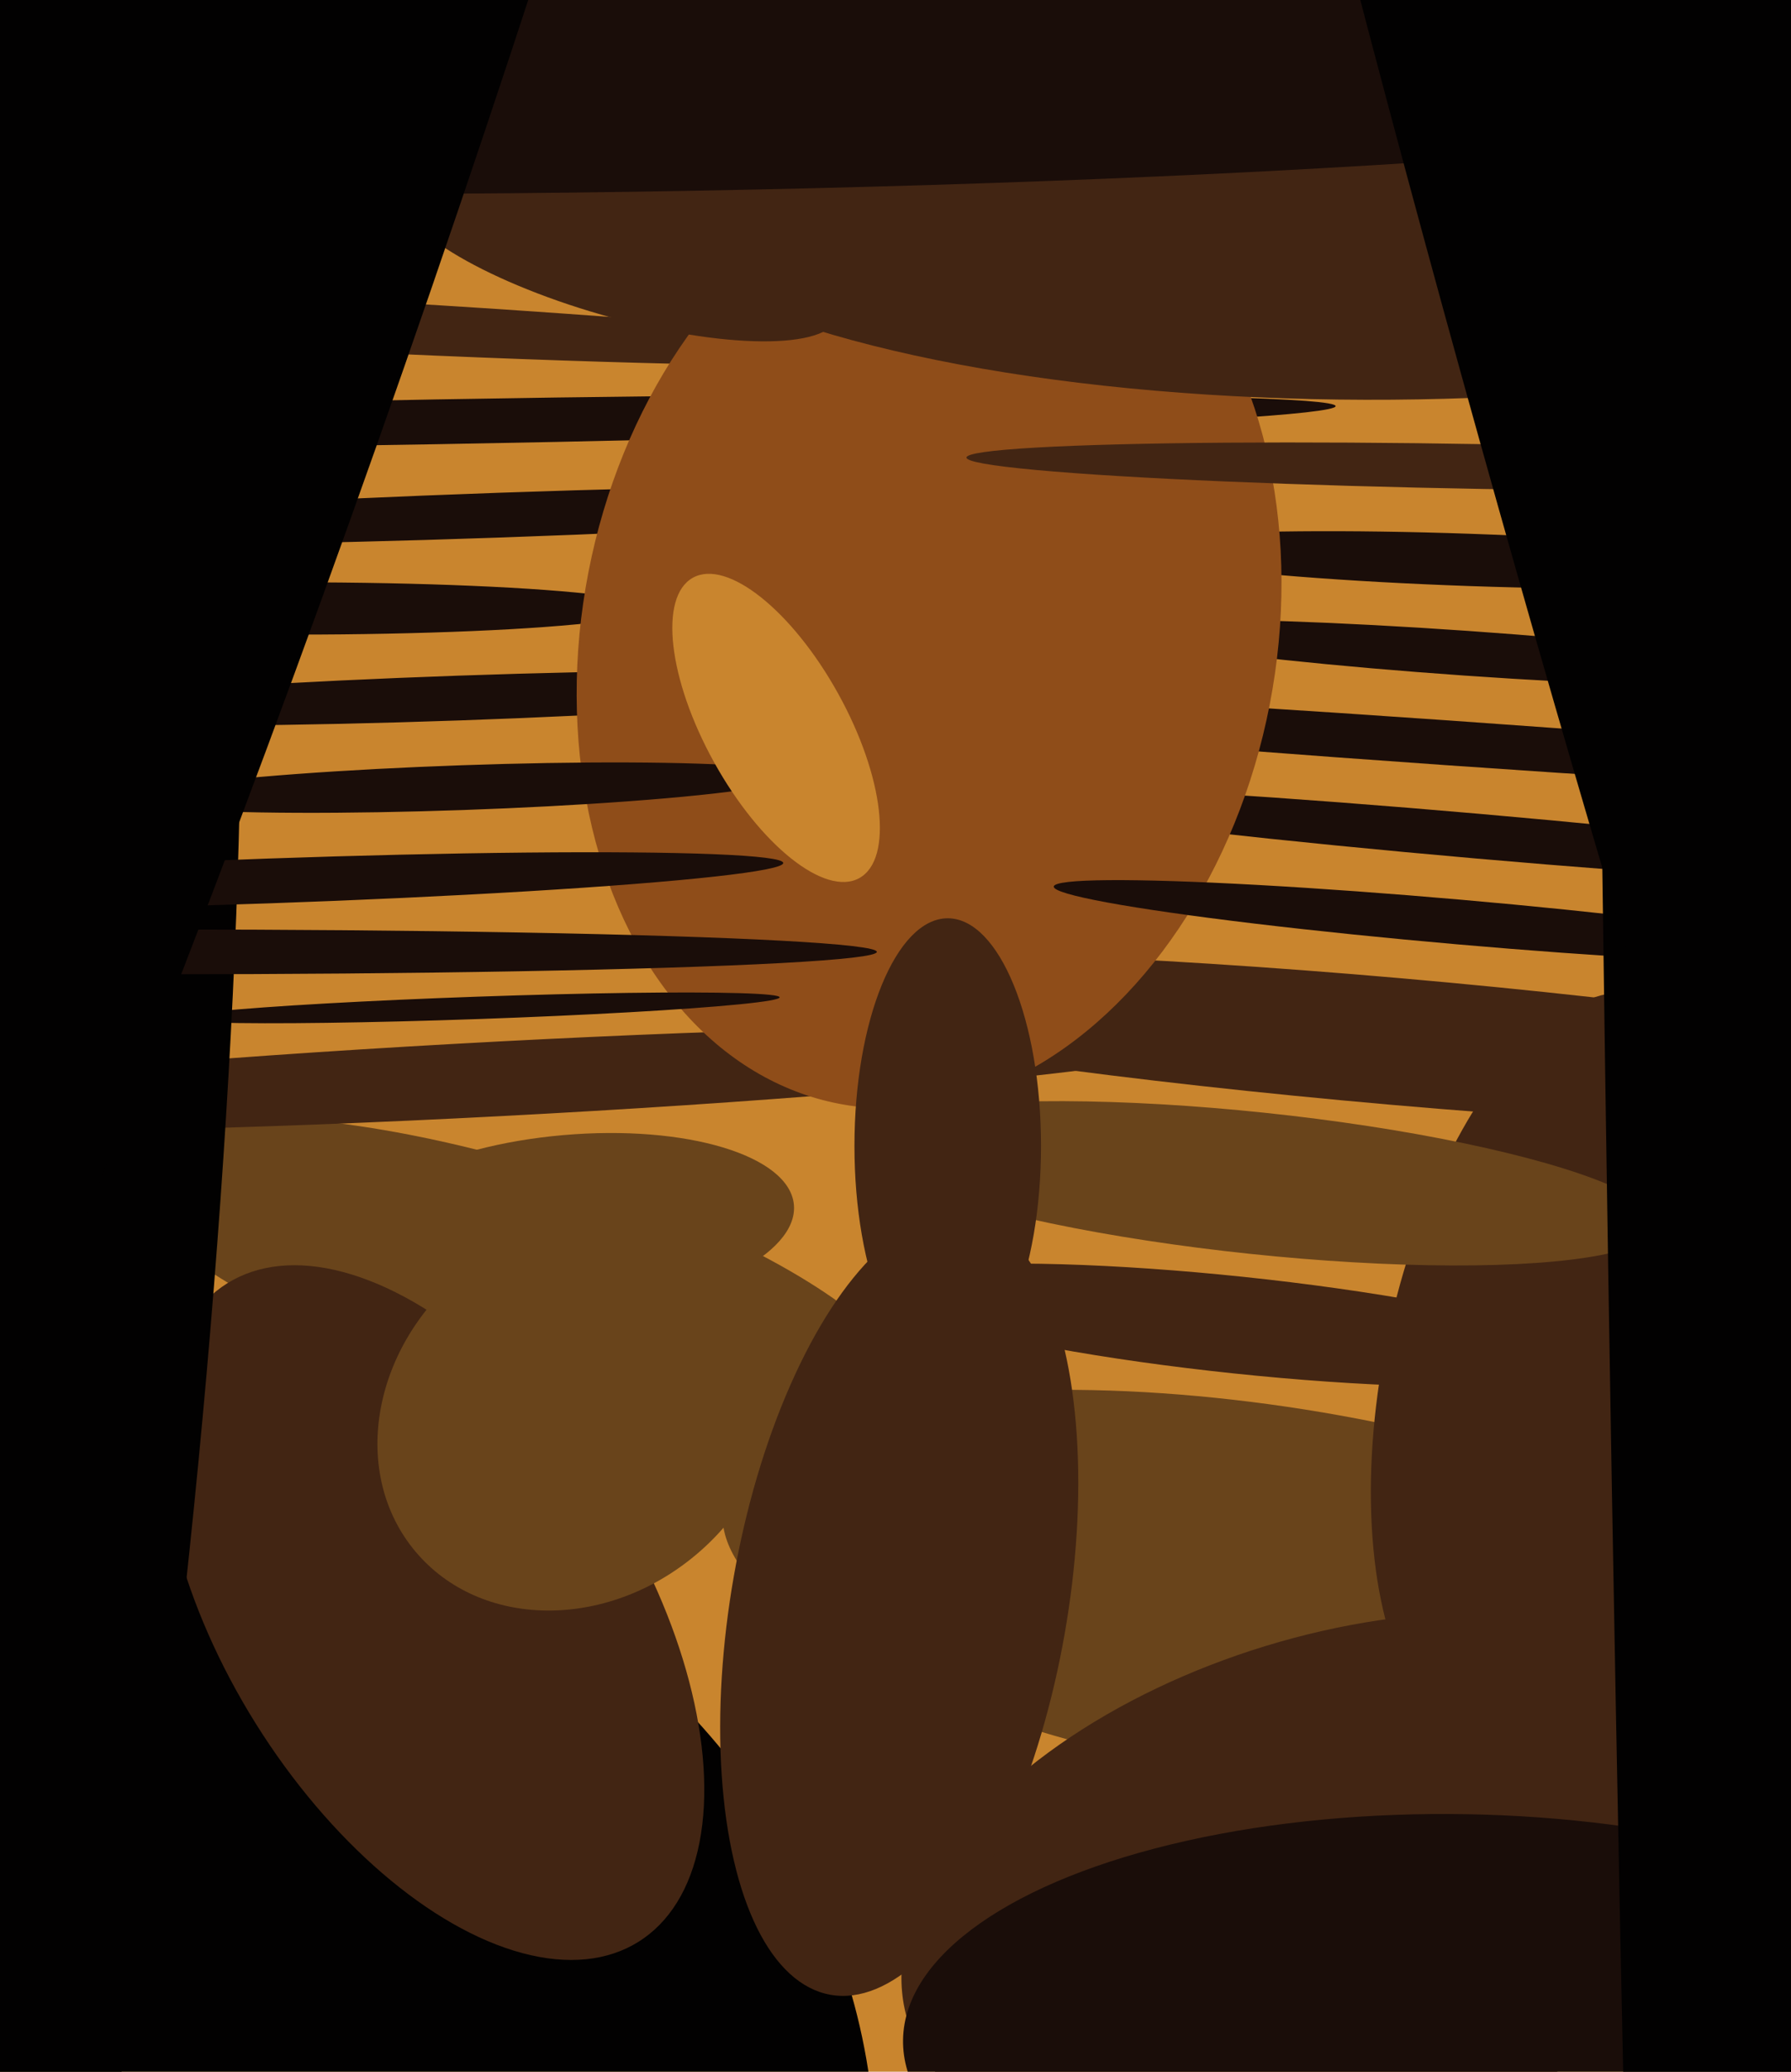
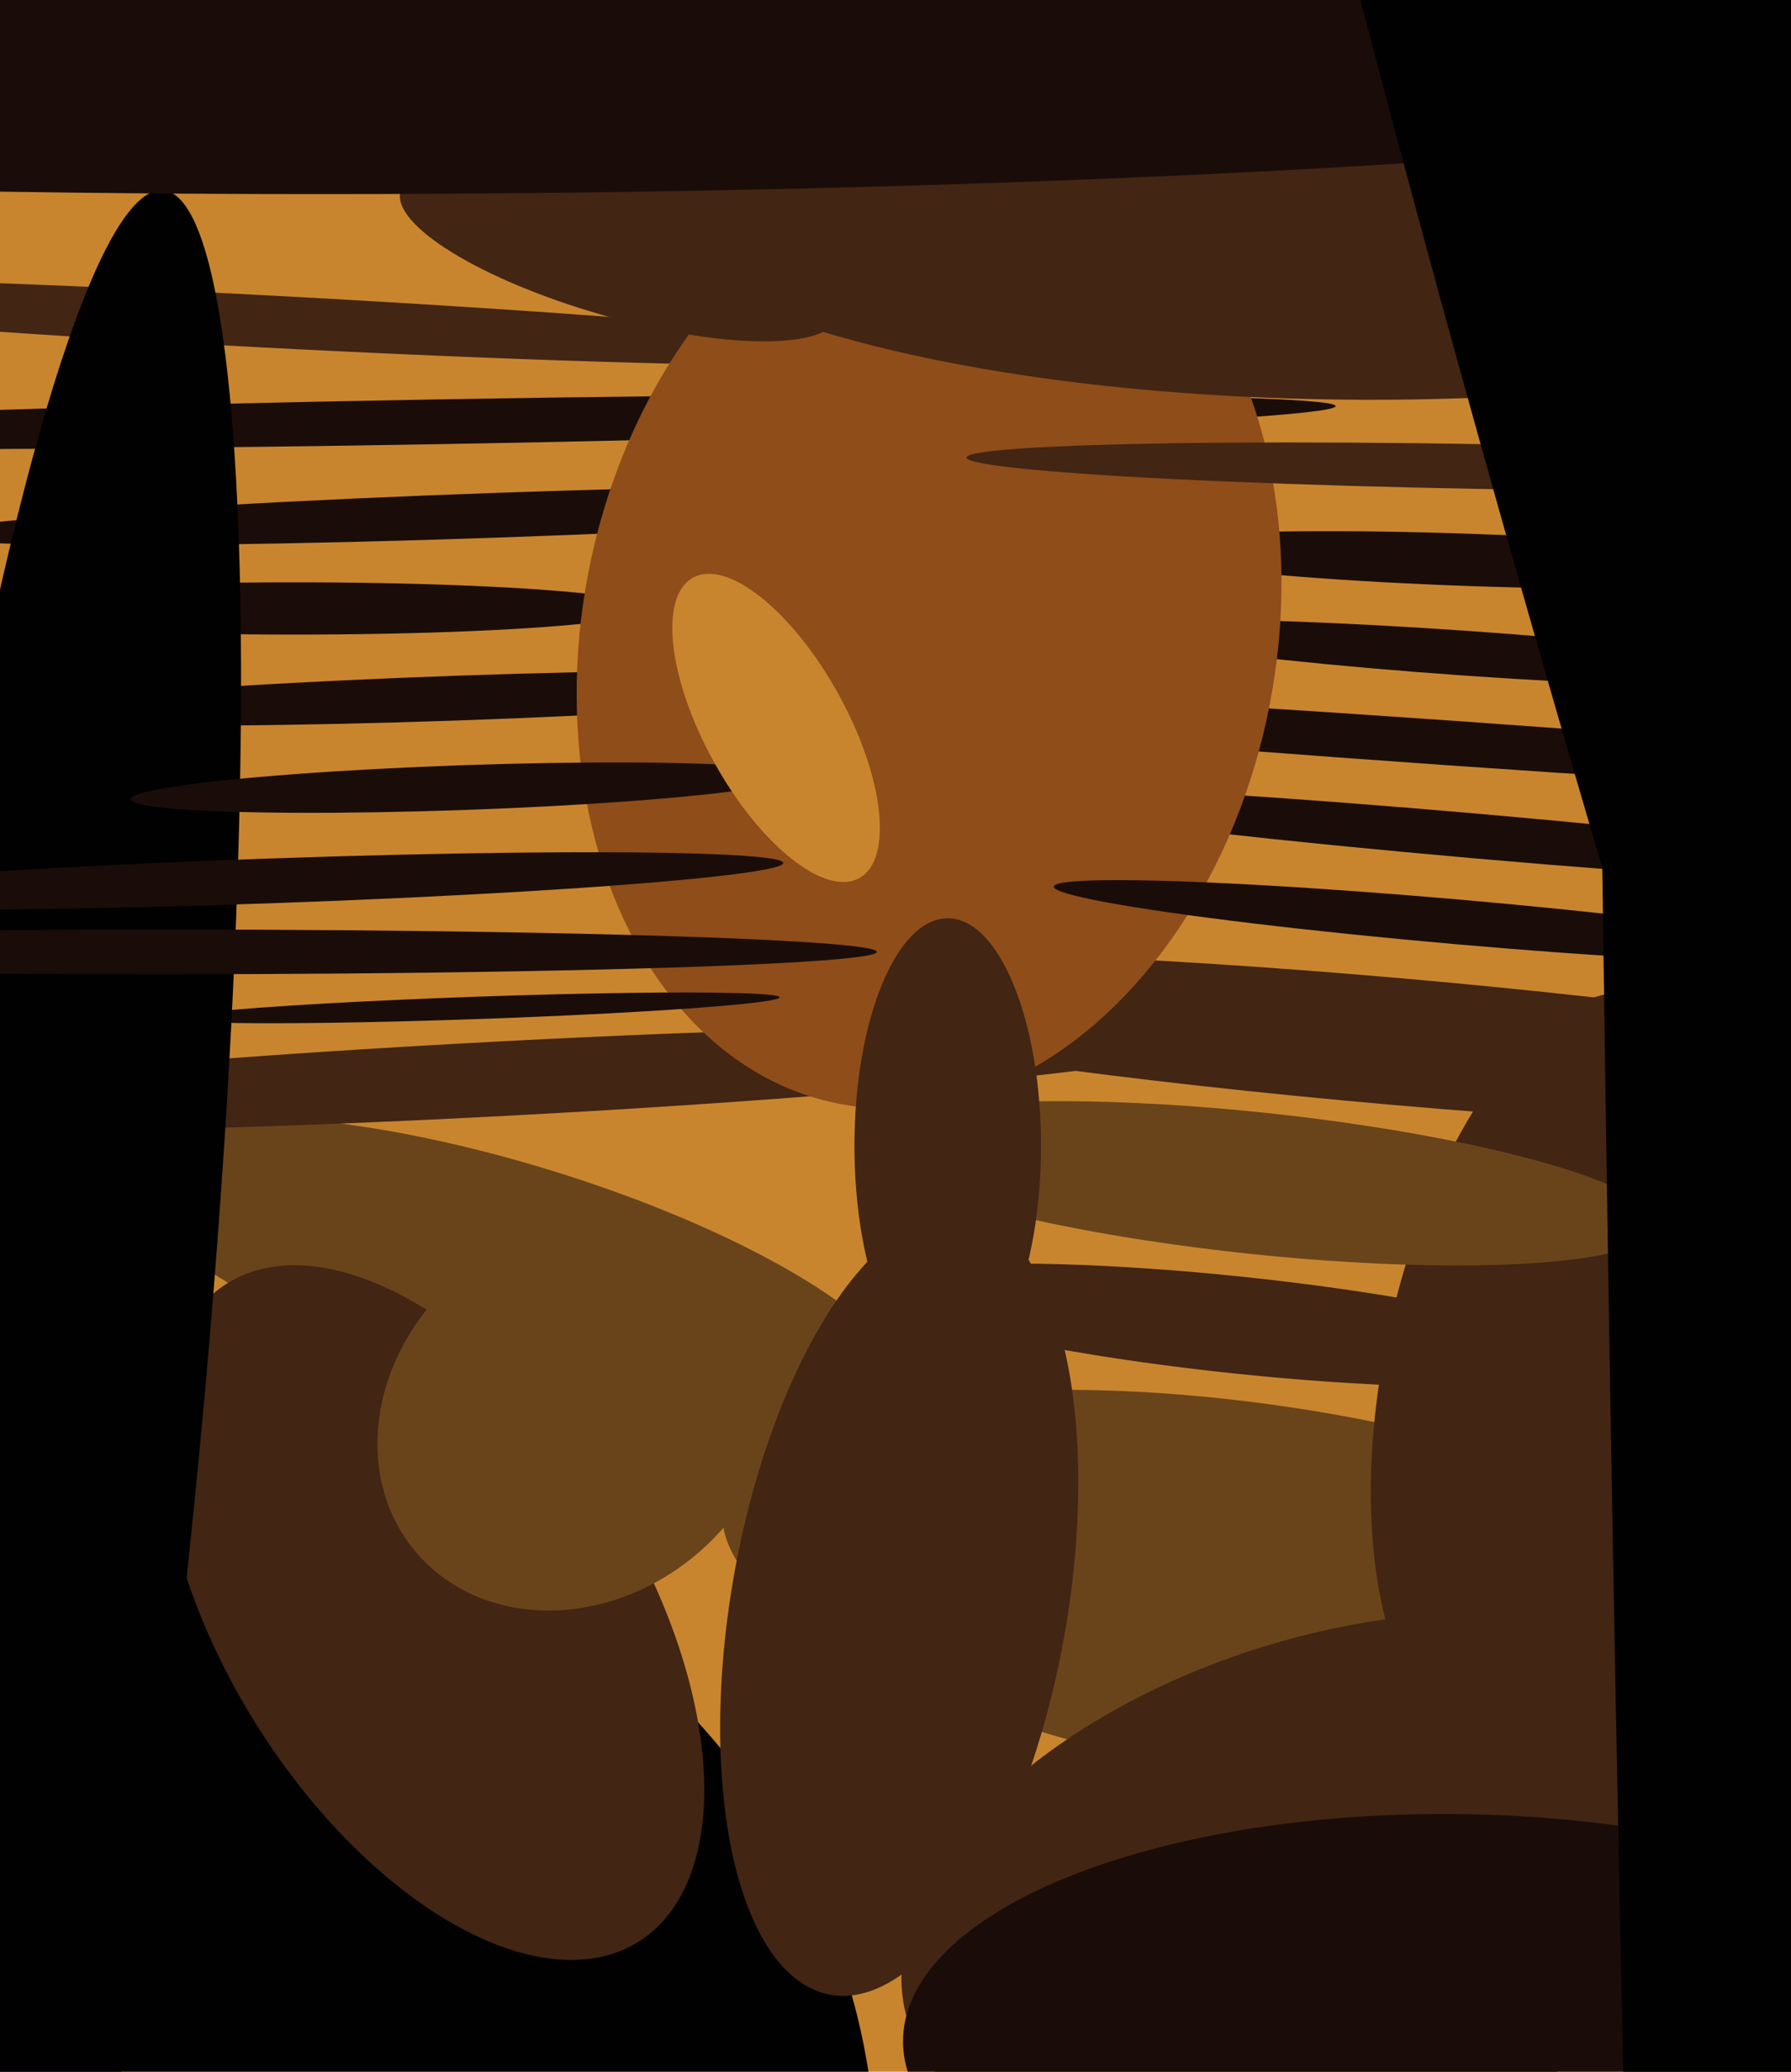
<svg xmlns="http://www.w3.org/2000/svg" width="480px" height="555px">
  <rect width="480" height="555" fill="rgb(201,133,46)" />
  <ellipse cx="396" cy="224" rx="6" ry="144" transform="rotate(95,396,224)" fill="rgb(26,13,9)" />
  <ellipse cx="138" cy="343" rx="110" ry="31" transform="rotate(17,138,343)" fill="rgb(105,68,27)" />
  <ellipse cx="134" cy="138" rx="6" ry="153" transform="rotate(88,134,138)" fill="rgb(26,13,9)" />
  <ellipse cx="69" cy="86" rx="7" ry="186" transform="rotate(93,69,86)" fill="rgb(66,37,19)" />
  <ellipse cx="342" cy="427" rx="150" ry="50" transform="rotate(9,342,427)" fill="rgb(105,68,27)" />
  <ellipse cx="419" cy="367" rx="103" ry="48" transform="rotate(102,419,367)" fill="rgb(66,37,19)" />
  <ellipse cx="359" cy="506" rx="121" ry="68" transform="rotate(163,359,506)" fill="rgb(66,37,19)" />
  <ellipse cx="332" cy="355" rx="98" ry="13" transform="rotate(6,332,355)" fill="rgb(66,37,19)" />
  <ellipse cx="117" cy="113" rx="6" ry="241" transform="rotate(89,117,113)" fill="rgb(26,13,9)" />
  <ellipse cx="38" cy="569" rx="176" ry="198" transform="rotate(105,38,569)" fill="rgb(2,1,1)" />
  <ellipse cx="393" cy="175" rx="6" ry="97" transform="rotate(94,393,175)" fill="rgb(26,13,9)" />
-   <ellipse cx="153" cy="328" rx="24" ry="60" transform="rotate(85,153,328)" fill="rgb(105,68,27)" />
  <ellipse cx="116" cy="432" rx="56" ry="104" transform="rotate(148,116,432)" fill="rgb(66,37,19)" />
  <ellipse cx="388" cy="199" rx="230" ry="6" transform="rotate(4,388,199)" fill="rgb(26,13,9)" />
  <ellipse cx="123" cy="187" rx="124" ry="6" transform="rotate(178,123,187)" fill="rgb(26,13,9)" />
  <ellipse cx="134" cy="289" rx="192" ry="10" transform="rotate(177,134,289)" fill="rgb(66,37,19)" />
  <ellipse cx="79" cy="163" rx="7" ry="95" transform="rotate(90,79,163)" fill="rgb(26,13,9)" />
  <ellipse cx="394" cy="150" rx="7" ry="92" transform="rotate(92,394,150)" fill="rgb(26,13,9)" />
  <ellipse cx="374" cy="279" rx="17" ry="196" transform="rotate(95,374,279)" fill="rgb(66,37,19)" />
  <ellipse cx="249" cy="171" rx="93" ry="127" transform="rotate(11,249,171)" fill="rgb(143,77,25)" />
  <ellipse cx="155" cy="379" rx="57" ry="49" transform="rotate(140,155,379)" fill="rgb(105,68,27)" />
  <ellipse cx="128" cy="270" rx="3" ry="81" transform="rotate(88,128,270)" fill="rgb(26,13,9)" />
  <ellipse cx="337" cy="317" rx="108" ry="19" transform="rotate(6,337,317)" fill="rgb(105,68,27)" />
  <ellipse cx="241" cy="430" rx="106" ry="45" transform="rotate(100,241,430)" fill="rgb(66,37,19)" />
  <ellipse cx="6" cy="411" rx="45" ry="362" transform="rotate(6,6,411)" fill="rgb(2,1,1)" />
  <ellipse cx="43" cy="255" rx="192" ry="6" transform="rotate(0,43,255)" fill="rgb(26,13,9)" />
  <ellipse cx="124" cy="211" rx="89" ry="6" transform="rotate(178,124,211)" fill="rgb(26,13,9)" />
  <ellipse cx="254" cy="307" rx="61" ry="25" transform="rotate(90,254,307)" fill="rgb(66,37,19)" />
  <ellipse cx="391" cy="247" rx="109" ry="6" transform="rotate(5,391,247)" fill="rgb(26,13,9)" />
  <ellipse cx="166" cy="68" rx="17" ry="61" transform="rotate(106,166,68)" fill="rgb(66,37,19)" />
  <ellipse cx="398" cy="125" rx="6" ry="139" transform="rotate(91,398,125)" fill="rgb(66,37,19)" />
  <ellipse cx="392" cy="549" rx="150" ry="63" transform="rotate(1,392,549)" fill="rgb(26,13,9)" />
  <ellipse cx="379" cy="39" rx="221" ry="68" transform="rotate(179,379,39)" fill="rgb(66,37,19)" />
  <ellipse cx="86" cy="6" rx="46" ry="508" transform="rotate(90,86,6)" fill="rgb(26,13,9)" />
  <ellipse cx="72" cy="236" rx="138" ry="6" transform="rotate(178,72,236)" fill="rgb(26,13,9)" />
-   <ellipse cx="39" cy="51" rx="81" ry="664" transform="rotate(19,39,51)" fill="rgb(2,1,1)" />
  <ellipse cx="208" cy="195" rx="46" ry="19" transform="rotate(61,208,195)" fill="rgb(201,133,46)" />
  <ellipse cx="465" cy="399" rx="33" ry="1171" transform="rotate(179,465,399)" fill="rgb(2,1,1)" />
  <ellipse cx="450" cy="160" rx="571" ry="40" transform="rotate(74,450,160)" fill="rgb(2,1,1)" />
</svg>